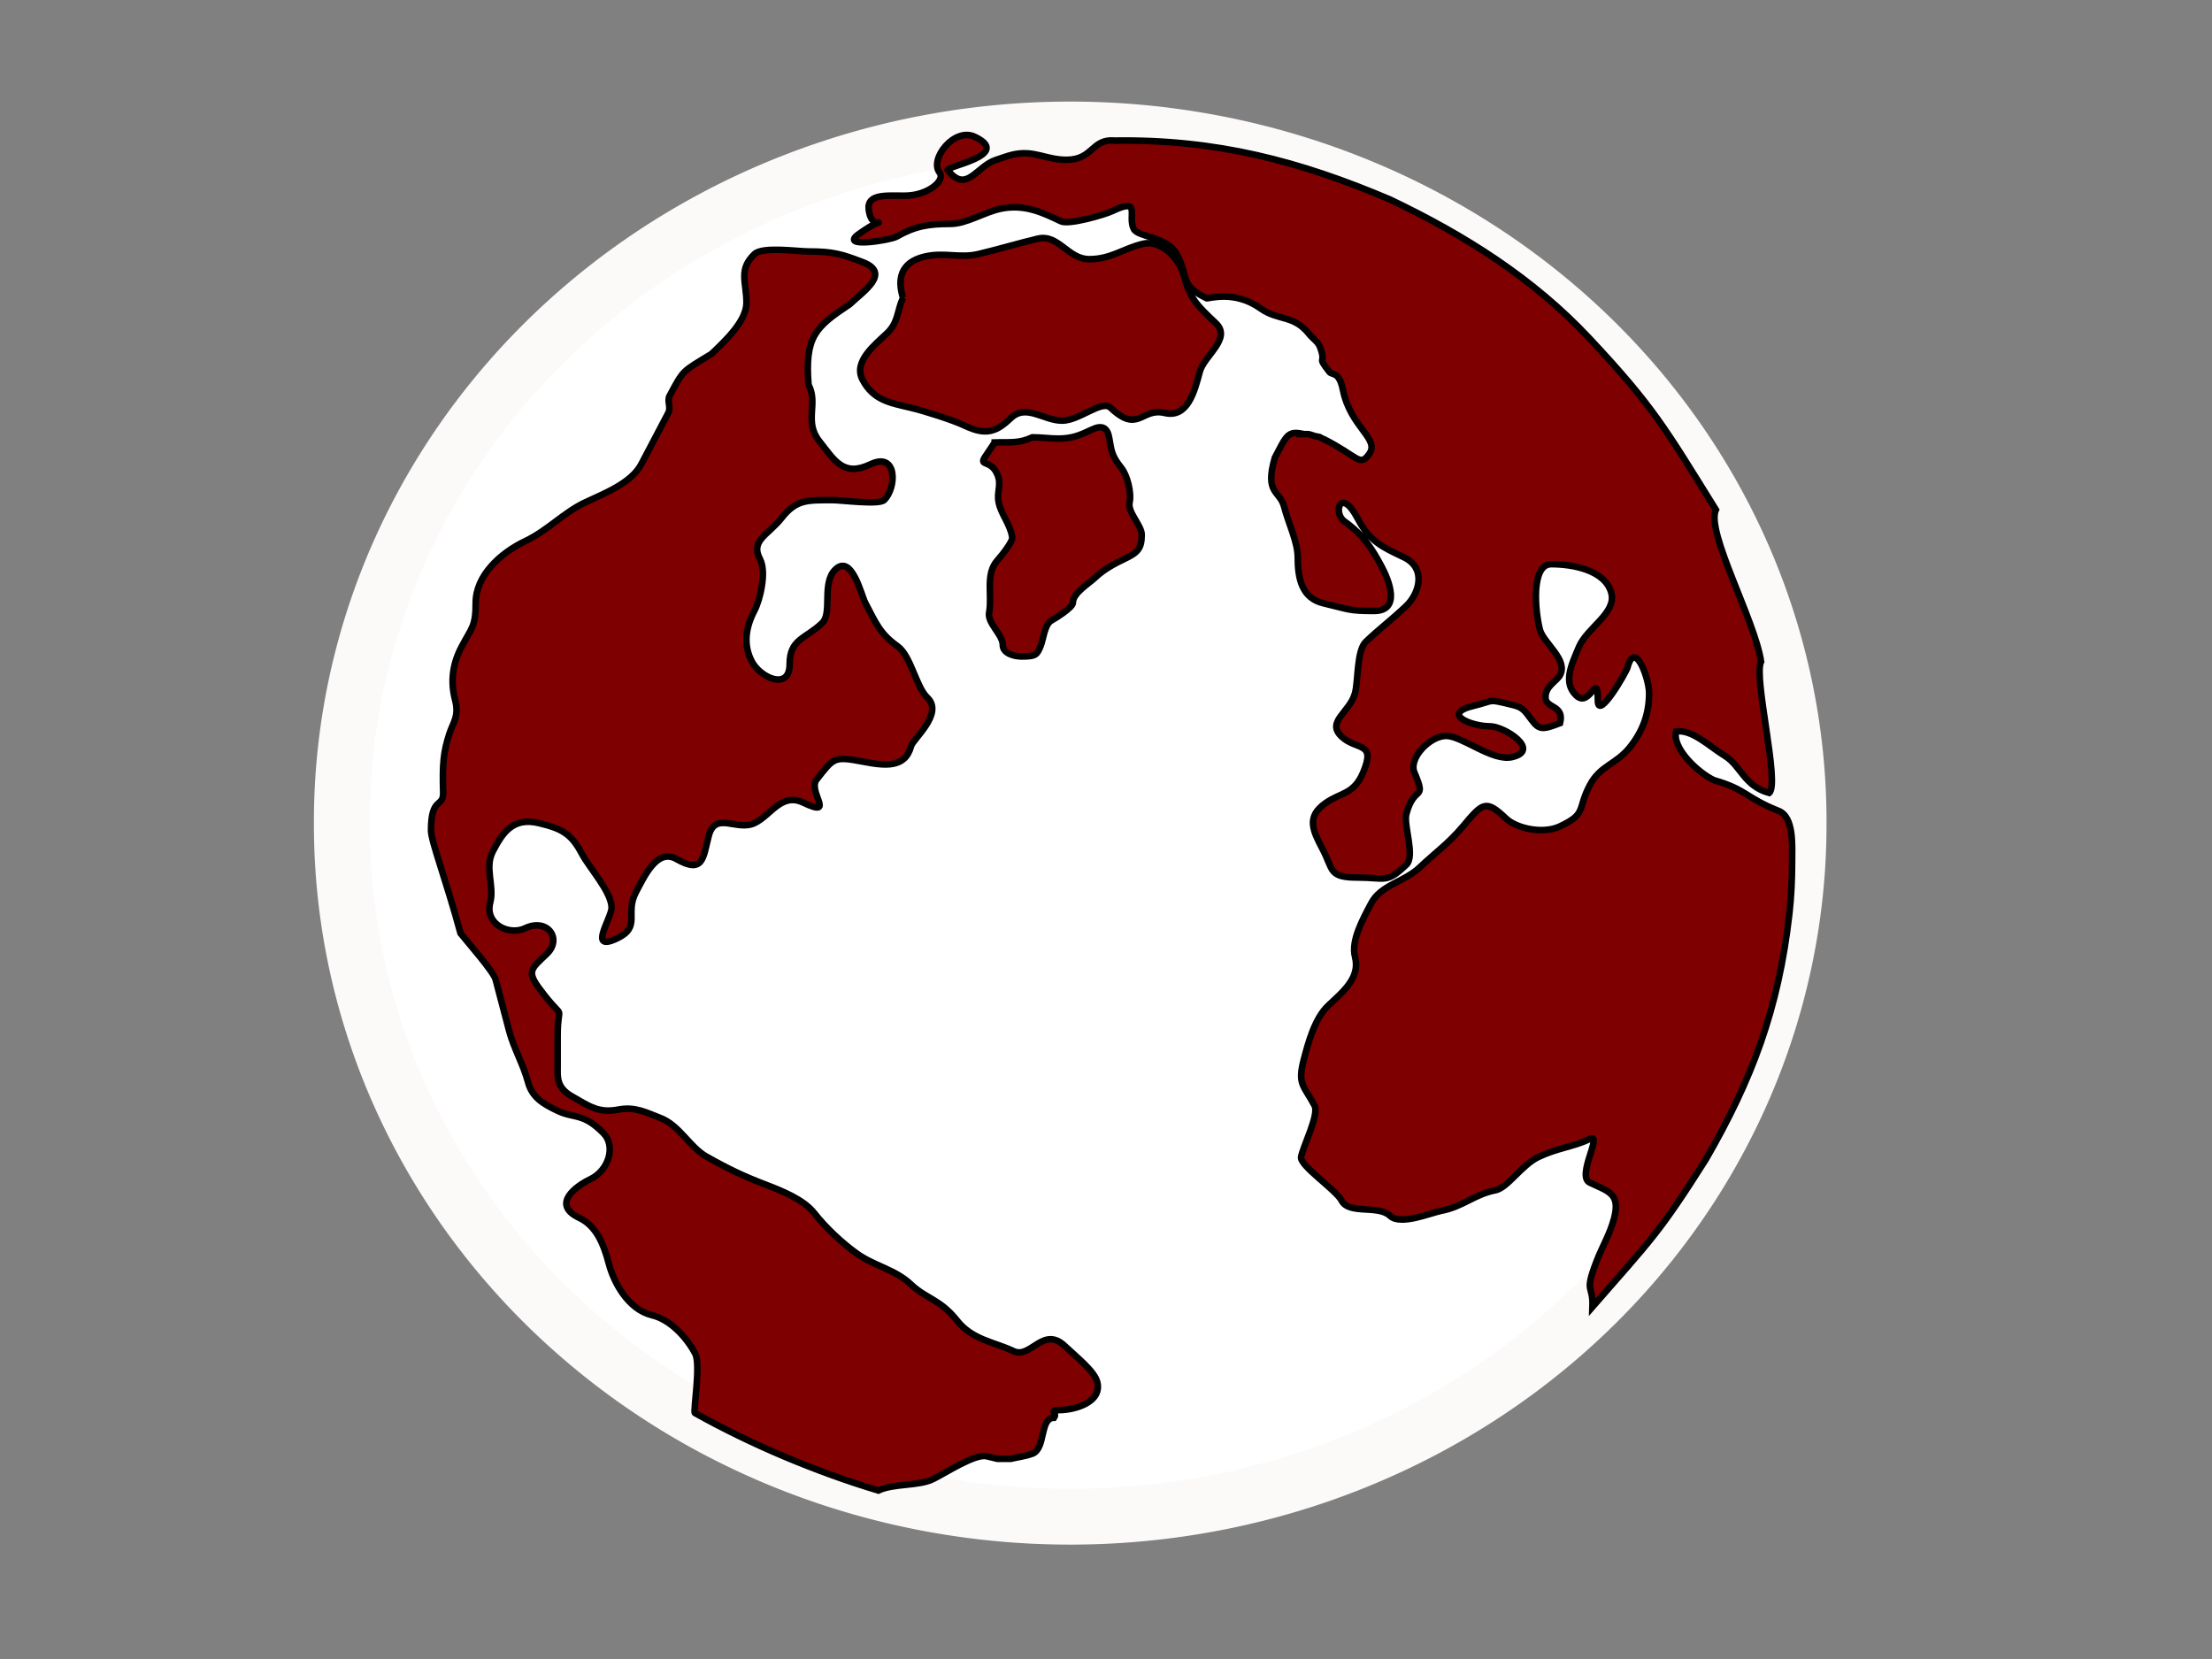
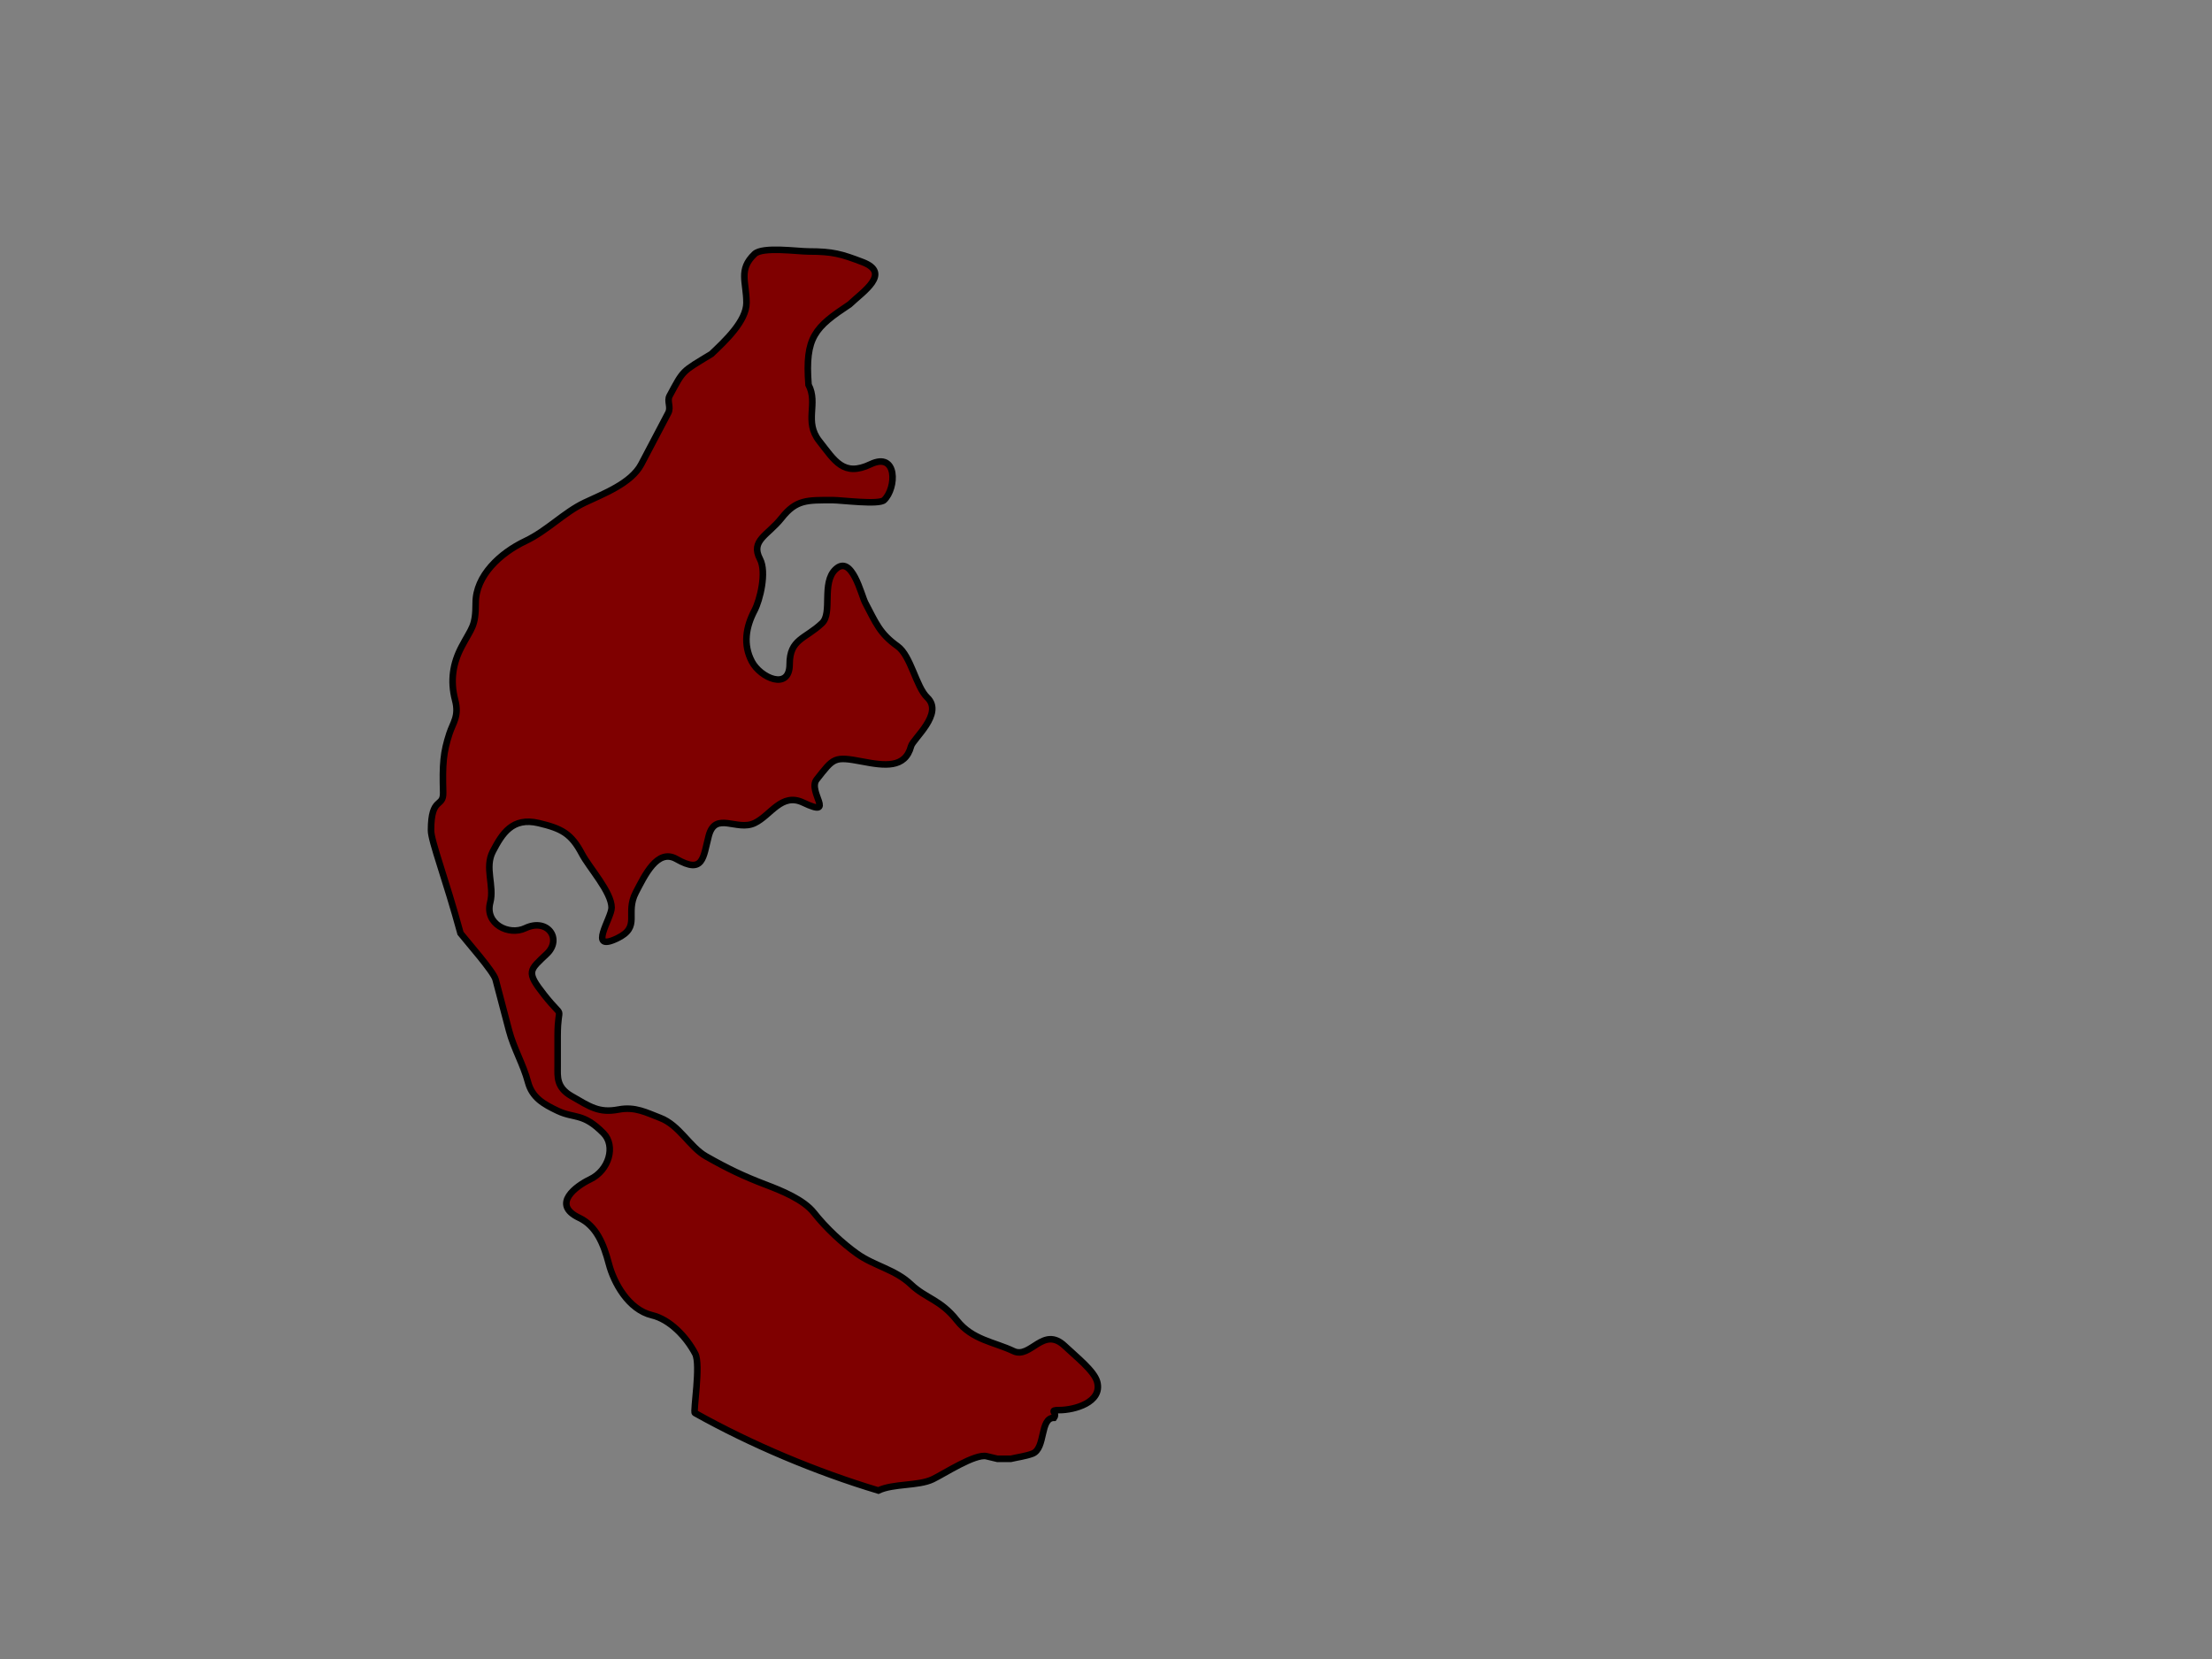
<svg xmlns="http://www.w3.org/2000/svg" width="640" height="480">
  <rect width="100%" height="100%" fill="#808080" stroke="none" />
  <title>Earth</title>
  <g>
    <title>Layer 1</title>
    <a id="a7312">
-       <path d="m520.395,238.147a210.748,200.247 0 1 1 -421.495,0a210.748,200.247 0 1 1 421.495,0z" id="path1961" stroke-miterlimit="4" stroke-width="16.147" stroke="#fcf9f9" fill="#ffffff" />
-     </a>
-     <path d="m261.254,86.109c-1.597,-5.132 -0.881,-10.174 6.244,-11.866c5.734,-1.362 10.125,0.561 15.611,-0.742c6.177,-1.467 11.363,-3.07 17.172,-4.45c5.945,-1.412 8.697,5.933 14.83,5.933c6.415,0 9.785,-3.066 15.611,-4.45c5.299,-1.259 10.553,4.509 11.708,8.9c1.865,7.089 3.958,8.953 9.366,14.091c4.679,4.446 -3.438,9.36 -4.683,14.091c-1.459,5.546 -3.487,13.449 -10.147,11.866c-6.767,-1.608 -7.601,6.128 -15.611,-1.483c-2.558,-2.431 -9.027,3.708 -14.05,3.708c-5.344,0 -10.388,-4.962 -14.83,-0.742c-4.075,3.872 -7.052,5.178 -13.269,2.225c-3.569,-1.695 -11.762,-4.277 -15.611,-5.192c-6.202,-1.473 -10.908,-2.188 -14.05,-8.158c-2.752,-5.229 3.727,-10.216 7.025,-13.35c3.34,-3.173 2.894,-6.132 4.683,-10.383z" id="path3740" stroke-miterlimit="4" stroke-width="1.9" stroke="#000000" fill-rule="evenodd" fill="#7f0000" />
+       </a>
    <path d="m233.935,111.325c2.9,5.512 -1.397,10.591 3.122,16.316c4.474,5.668 6.98,10.405 14.83,6.675c7.853,-3.731 7.538,6.929 3.903,10.383c-1.501,1.426 -12.413,0 -14.83,0c-7.464,0 -10.581,-0.192 -14.83,5.192c-3.949,5.003 -9.088,6.462 -6.244,11.866c2.013,3.825 -0.038,11.939 -1.561,14.833c-2.549,4.844 -3.37,9.913 -0.781,14.833c2.47,4.694 10.928,8.512 10.928,0.742c0,-7.32 4.513,-7.254 9.366,-11.866c3.132,-2.976 -0.244,-11.634 3.903,-15.575c4.731,-4.495 7.473,7.526 8.586,9.641c3.112,5.914 4.204,8.929 9.366,12.608c3.86,2.751 5.349,11.757 8.586,14.833c4.9,4.656 -4.122,11.958 -4.683,14.091c-1.709,6.497 -7.733,5.65 -14.05,4.45c-8.289,-1.575 -8.291,-1.115 -13.269,5.192c-2.726,3.453 5.779,11.275 -3.903,6.675c-6.268,-2.978 -9.348,3.7 -14.05,5.933c-5.148,2.446 -11.352,-3.578 -13.269,3.708c-1.642,6.242 -1.468,11.178 -9.367,6.675c-5.493,-3.132 -9.165,4.809 -11.708,9.641c-3.283,6.24 1.675,9.958 -5.464,13.35c-8.598,4.085 -1.561,-5.851 -1.561,-8.9c0,-4.527 -6.472,-11.558 -8.586,-15.575c-3.096,-5.884 -5.887,-7.332 -12.489,-8.9c-7.688,-1.826 -10.619,3.122 -13.269,8.158c-2.509,4.768 0.5,9.966 -0.781,14.833c-1.624,6.174 5.383,9.68 10.147,7.416c6.45,-3.064 10.765,3.121 6.244,7.417c-5.026,4.776 -6.131,5.088 -0.781,11.866c6.284,7.961 3.903,1.806 3.903,11.866c0,2.967 0,5.933 0,8.9c0,2.895 -0.406,5.987 4,8.529c5.348,3.085 7.938,4.972 13.611,3.894c4.848,-0.921 8.097,0.908 12.05,2.41c5.594,2.126 8.498,8.405 13.269,11.125c6.102,3.479 10.891,5.771 17.172,8.158c4.801,1.825 11.059,4.369 14.05,8.158c3.498,4.431 8.242,8.84 12.489,11.866c4.979,3.548 11.013,4.531 15.611,8.9c4.286,4.072 8.493,4.333 13.269,10.383c4.486,5.684 10.74,6.215 16.391,8.9c4.923,2.339 8.562,-7.439 14.83,-1.483c3.266,3.103 8.527,7.193 9.366,10.383c1.569,5.962 -6.68,8.158 -10.928,8.158c-3.327,0 -0.453,0.645 -1.561,2.225c-4.195,0 -2.349,8.903 -6.244,10.383c-1.868,0.71 -4.55,1.081 -6.244,1.483l-3.903,0c-1.041,-0.247 -2.081,-0.494 -3.122,-0.742c-3.365,-0.799 -12.296,5.1 -15.611,6.675c-4.183,1.987 -11.356,1.177 -15.708,3.245c-18.03,-5.416 -36.871,-13.354 -53.077,-22.435c-0.561,-0.371 1.765,-13.981 0.098,-17.151c-2.594,-4.93 -7.362,-9.907 -12.489,-11.125c-6.89,-1.637 -11.073,-9.452 -12.489,-14.833c-1.541,-5.857 -3.655,-11.007 -8.586,-13.35c-8.28,-3.934 -0.745,-9.288 3.122,-11.125c5.524,-2.624 7.486,-9.707 3.903,-13.35c-5.926,-6.025 -8.347,-4.151 -13.269,-6.489c-4.039,-1.919 -7.387,-3.788 -8.586,-8.344c-1.314,-4.993 -4.117,-9.713 -5.464,-14.833c-1.348,-5.123 -2.604,-9.898 -3.903,-14.833c-0.602,-2.289 -8.216,-10.904 -10.147,-13.35c-4.288,-15.76 -8.544,-26.681 -8.537,-29.805c0.023,-10.041 3.646,-6.327 3.512,-10.986c-0.237,-8.243 0.046,-11.562 1.805,-16.965c1.057,-3.246 2.885,-5.072 1.659,-9.734c-1.497,-5.69 -0.6,-10.726 1.854,-15.389c2.973,-5.65 4.098,-5.831 4.098,-12.747c0,-7.823 7.057,-14.385 14.342,-17.846c6.409,-3.045 11.155,-8.266 17.172,-11.125c5.309,-2.522 13.461,-5.556 16.391,-11.125c2.639,-5.014 5.217,-9.915 7.805,-14.833c0.893,-1.698 -0.45,-3.403 0.39,-4.96c4.126,-7.646 3.427,-6.823 12.098,-12.098c3.867,-3.675 10.147,-9.487 10.147,-14.833c0,-5.992 -2.428,-9.56 2.342,-14.091c2.339,-2.223 12.448,-0.742 15.611,-0.742c7.099,0 9.536,0.751 15.611,3.059c8.431,3.204 0.203,8.522 -3.708,12.237c-9.989,6.645 -12.973,9.364 -11.903,23.269z" id="path3742" stroke-miterlimit="4" stroke-width="1.9" stroke="#000000" fill-rule="evenodd" fill="#7f0000" />
-     <path d="m287.792,128.012c-0.911,1.36 -1.821,2.719 -2.732,4.079c-2.005,2.994 1.619,0.694 3.512,5.192c1.318,3.13 -0.291,4.921 0.39,8.158c0.733,3.48 3.353,6.228 3.903,10.012c0.193,1.326 -3.331,5.6 -4.293,6.675c-3.525,3.939 -1.506,9.978 -2.342,14.833c-0.844,3.206 3.903,6.532 3.903,9.641c0,2.478 3.328,3.337 5.464,3.337c4.126,0 4.409,-0.46 5.464,-2.967c0.816,-1.939 1.136,-6.284 3.122,-7.416c1.39,-0.793 6.244,-3.786 6.244,-5.192c0,-2.805 4.543,-5.429 6.635,-7.417c2.352,-2.235 5.568,-3.943 8.196,-5.192c3.85,-1.829 5.074,-2.962 5.074,-7.046c0,-2.677 -4.105,-6.457 -3.512,-9.271c0.632,-3.005 -0.721,-7.978 -2.342,-10.012c-2.677,-3.36 -2.884,-4.66 -3.512,-8.529c-0.505,-3.105 -1.959,-4.075 -5.074,-2.596c-3.581,1.701 -5.785,2.596 -9.757,2.596c-2.357,0 -4.861,-0.371 -7.415,-0.371c-4.086,1.872 -6.459,1.332 -10.928,1.483z" id="path5518" stroke-miterlimit="4" stroke-width="1.9" stroke="#000000" fill-rule="evenodd" fill="#7f0000" />
-     <path d="m377.231,125.596c-4.684,-1.071 -4.958,0.337 -8.391,6.86c-3.035,10.608 1.483,9.303 2.732,14.277c1.099,4.38 3.903,10.093 3.903,14.462c0,6.114 1.125,11.856 7.415,13.35c7.53,1.789 7.361,2.225 14.635,2.225c8.054,0 4.16,-9.153 2.342,-12.608c-2.862,-5.439 -5.507,-9.487 -10.928,-13.35c-3.36,-2.394 -1.071,-10.194 3.903,-0.742c3.502,6.656 7.189,8.236 13.269,11.125c6.827,3.243 4.408,10.645 0.781,14.091c-4.319,4.104 -7.401,6.29 -11.708,10.383c-2.662,2.53 -2.191,11.293 -3.122,14.833c-1.489,5.66 -8.469,8.27 -3.903,12.608c4.328,4.113 10.072,1.29 6.244,10.383c-2.708,6.432 -6.461,5.717 -10.928,8.9c-5.547,3.953 -3.723,7.758 -0.781,13.35c3.14,5.968 1.665,8.158 10.147,8.158c8.084,0 8.234,1.818 14.05,-3.708c2.65,-2.518 -0.852,-11.411 0,-14.648c2.323,-8.828 5.998,-3.366 2.342,-12.052c-1.742,-4.138 4.481,-10.569 9.171,-10.569c4.716,0 13.376,7.484 19.123,6.119c8.395,-1.994 -2.241,-8.9 -6.439,-8.9c-5.463,0 -14.338,-3.64 -4.683,-5.933c6.339,-1.506 3.567,-2.12 11.513,-0.185c3.354,0.817 3.583,2.395 6.006,5.225c1.834,2.142 3.495,1.456 7.458,-0.033c1.278,-5.26 -3.999,-4.216 -4.205,-7.22c-0.238,-3.455 3.207,-4.789 4.205,-6.686c2.367,-4.498 -4.817,-9.223 -5.854,-13.164c-1.303,-4.952 -2.729,-18.912 3.317,-18.912c6.149,0 15.618,1.696 17.367,8.344c1.526,5.801 -7.029,10.023 -9.366,15.575c-2.201,5.228 -4.719,10.349 -0.781,14.091c3.985,3.786 6.244,-7.516 6.244,1.483c0,5.979 8.214,-8.23 8.586,-9.641c2.158,-8.202 6.244,3.311 6.244,7.417c0,5.894 -1.743,10.86 -5.464,15.575c-4.061,5.145 -8.639,5.293 -11.708,11.125c-3.73,7.088 -0.767,8.152 -8.586,11.866c-5.024,2.387 -12.692,0.548 -15.611,-2.225c-5.934,-5.638 -6.755,-4.585 -12.489,2.225c-4.239,5.035 -8.162,7.755 -12.489,11.866c-4.503,4.279 -11.243,5.049 -14.05,10.383c-2.482,4.717 -5.923,10.862 -4.683,15.575c1.612,6.128 -3.821,10.305 -7.805,14.091c-3.916,3.721 -5.82,10.994 -7.025,15.575c-1.923,7.309 0.017,7.449 3.122,13.35c1.363,2.591 -3.382,11.864 -3.903,14.833c-0.446,2.541 10.038,9.434 11.708,12.608c2.208,4.195 10.559,1.133 14.05,4.45c2.995,2.845 11.784,-0.905 14.83,-1.483c6.231,-1.184 9.632,-4.797 15.611,-5.933c3.533,-0.671 7.591,-7.315 12.489,-9.641c5.539,-2.632 9.977,-2.886 14.83,-5.192c3.956,-1.879 -3.956,10.729 0,12.608c5.503,2.614 8.922,3.173 7.025,10.383c-1.211,4.603 -3.434,8.147 -5.074,12.423c-3.666,9.562 -0.924,6.44 -1.171,13.164c16.973,-19.484 19.215,-21.197 32.783,-42.645c13.263,-22.959 21.048,-43.302 24.197,-71.199c0.543,-4.814 0.781,-9.787 0.781,-14.833c0,-4.786 0.614,-13.025 -3.903,-14.833c-9.733,-3.895 -9.159,-6.147 -18.733,-8.9c-4.552,-2.162 -12.138,-9.206 -10.928,-14.091c4.607,-0.7 9.676,4.361 14.106,7.065c4.642,2.834 5.518,8.712 12.823,10.734c3.217,-2.586 -4.642,-33.638 -2.342,-38.01c-1.762,-11.967 -16.065,-37.656 -13.074,-43.943c-14.64,-23.516 -18.112,-29.892 -36.685,-49.691c-16.101,-17.163 -35.777,-29.664 -57.565,-40.049c-26.238,-11.168 -50.393,-17.478 -79.615,-17.058c-6.813,-0.641 -6.247,5.562 -14.05,5.562c-5.978,0 -9.418,-2.954 -15.611,-1.483c-1.596,0.379 -3.122,0.989 -4.683,1.483c-5.832,1.847 -8.551,9.933 -14.05,2.967c-0.825,-1.045 19.015,-4.316 7.805,-9.641c-5.883,-2.795 -13.207,6.506 -10.147,10.383c1.755,2.224 -3.338,6.675 -10.147,6.675c-5.898,0 -11.69,-0.672 -10.147,5.192c1.555,5.91 6.561,-0.967 -3.122,5.933c-5.852,4.17 9.137,1.763 10.928,0.742c5.373,-3.063 9.236,-3.708 15.611,-3.708c4.725,0 9.959,-3.524 14.83,-4.45c6.836,-1.299 11.959,1.232 17.172,3.708c2.306,1.096 12.668,-1.939 14.83,-2.967c8.643,-4.106 4.274,1.448 6.244,5.192c1.294,2.459 9.667,2.054 12.489,7.417c3.489,6.63 0.713,8.867 8.586,12.608c0.47,0.223 7.937,-2.502 15.611,2.967c5.089,3.626 9.56,1.729 14.05,7.417c1,1.266 2.569,2.215 3.122,3.708c2.02,5.459 -1.203,2.164 2.732,7.231c0.788,1.014 2.797,-0.309 3.903,5.192c2.182,10.855 10.76,14.15 7.61,18.541c-2.773,3.867 -3.102,0.78 -13.074,-4.264c-0.513,-0.122 -1.377,-0.742 -1.561,-0.742c-1.263,0 -2.203,-0.742 -3.317,-0.742c-0.325,0 -0.65,0 -0.976,0z" id="path5522" stroke-miterlimit="4" stroke-width="1.9" stroke="#000000" fill-rule="evenodd" fill="#7f0000" />
  </g>
</svg>